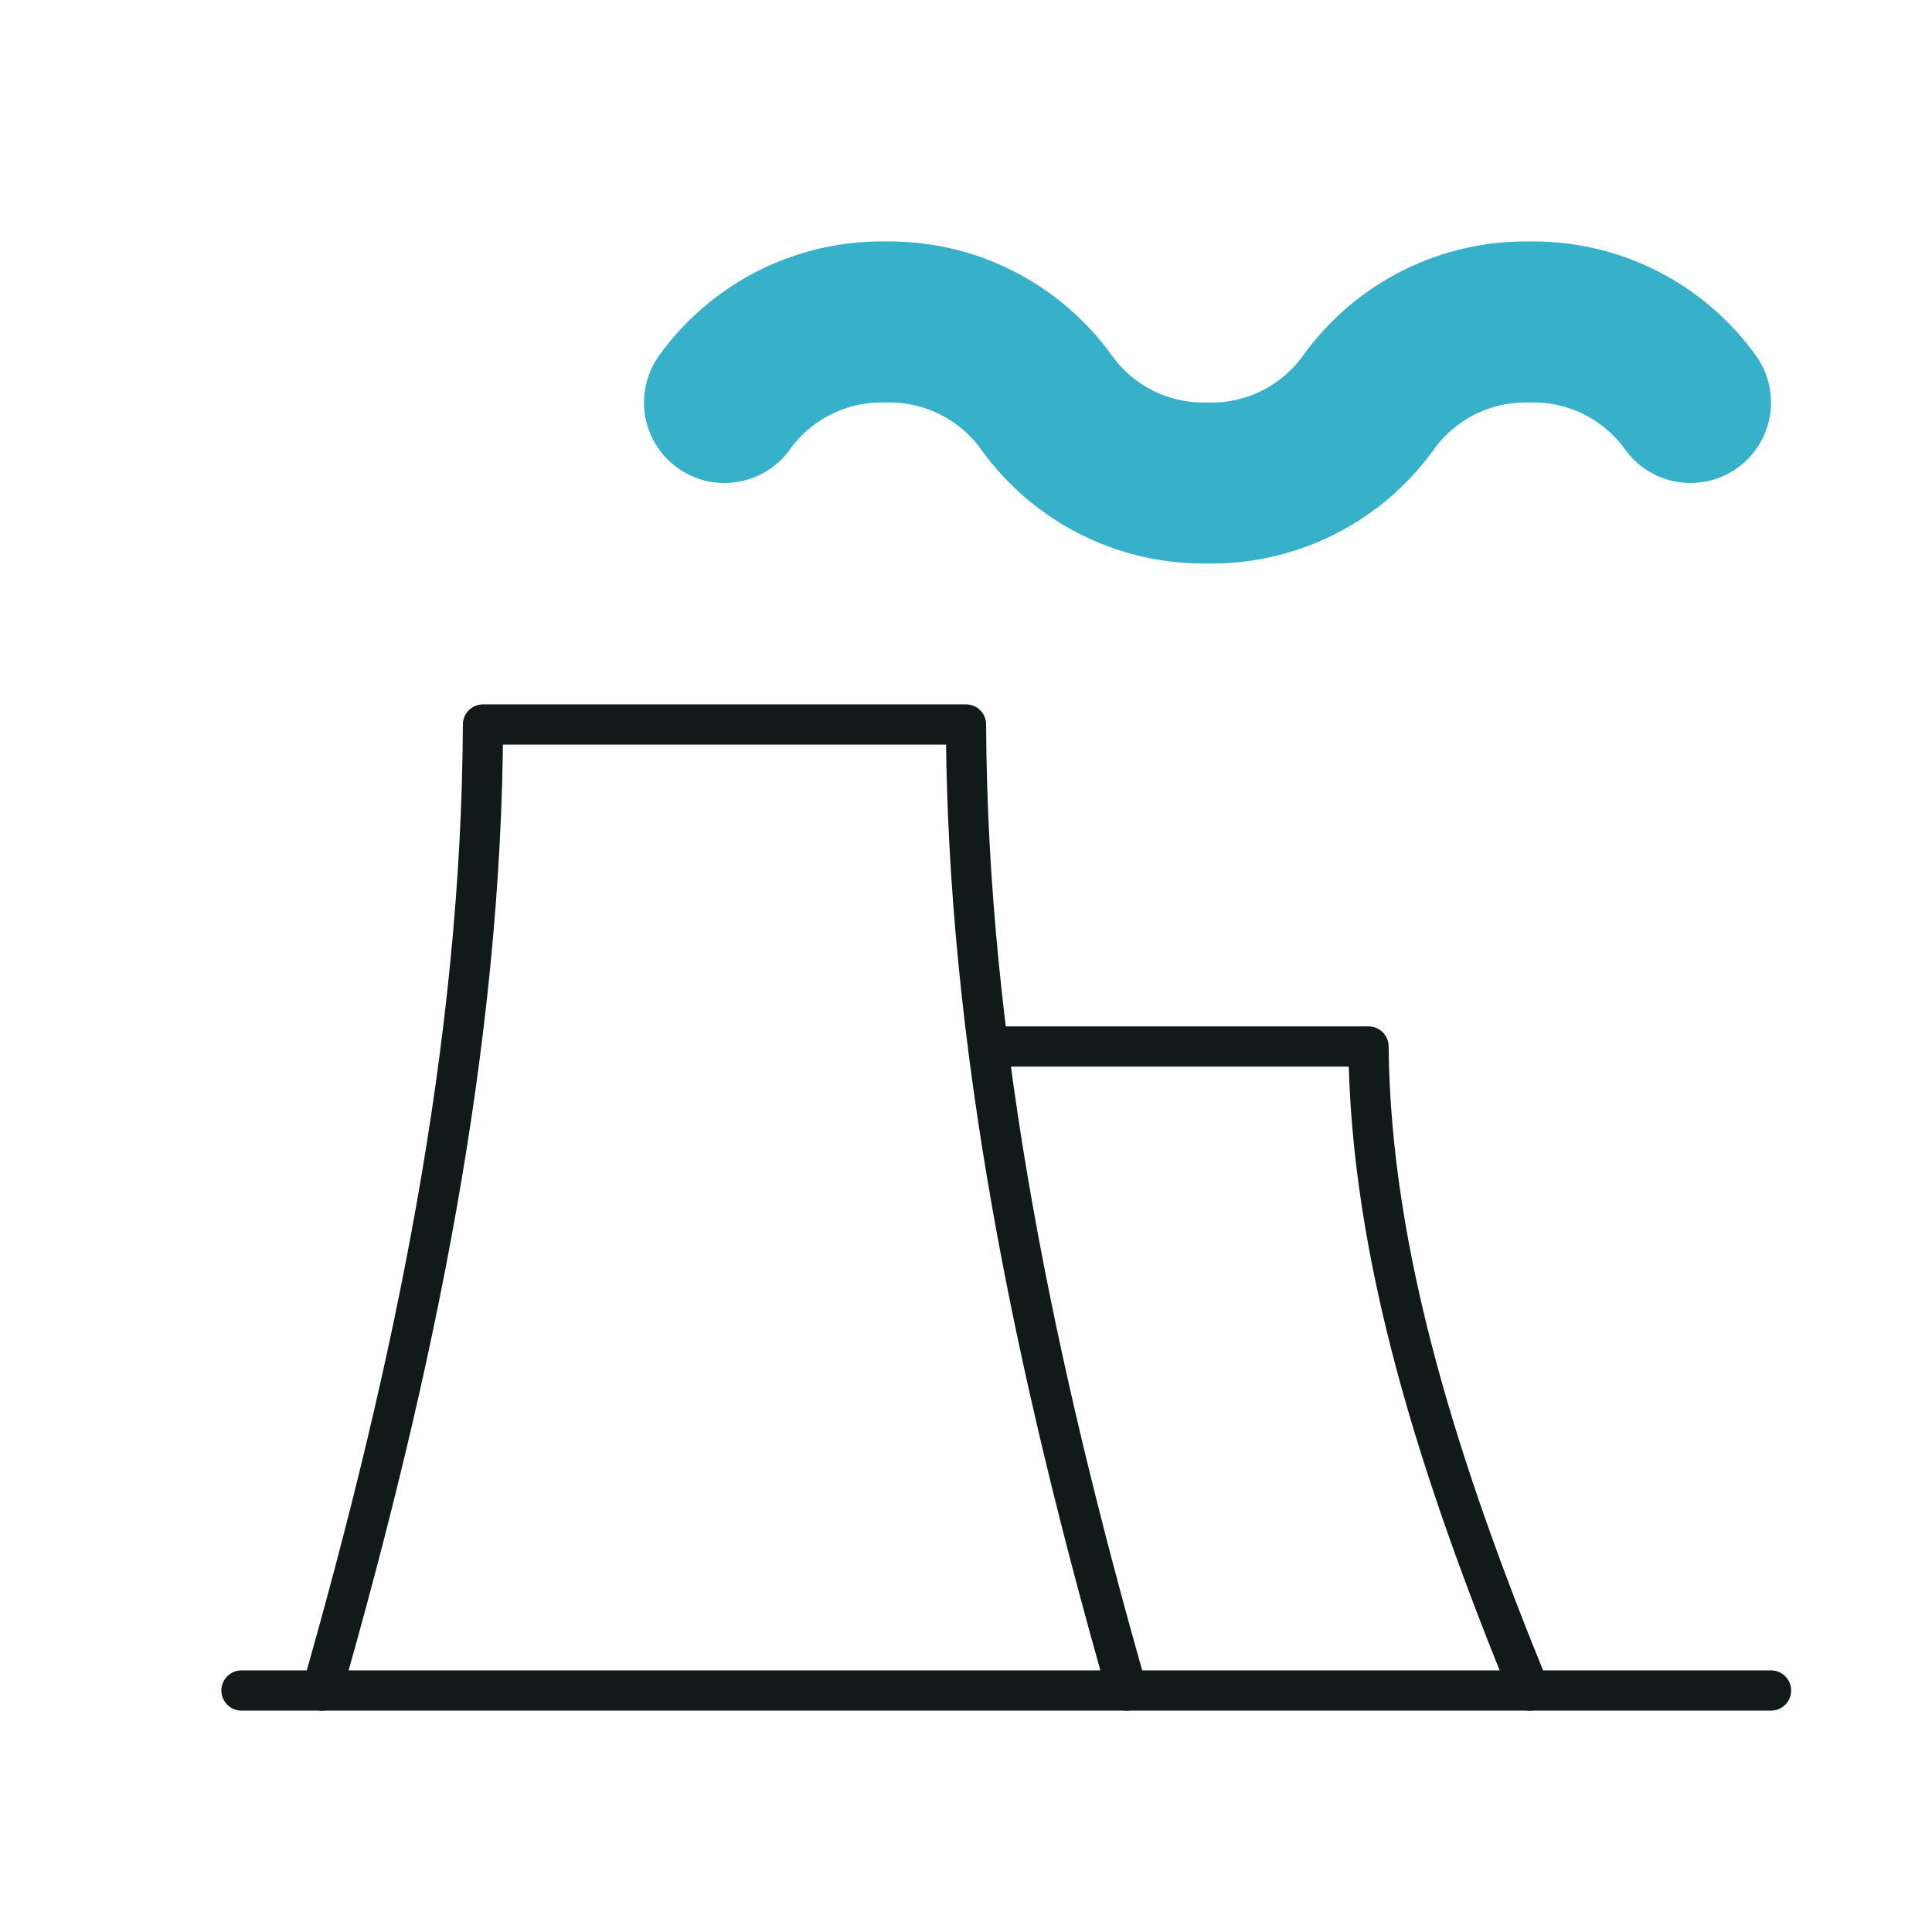
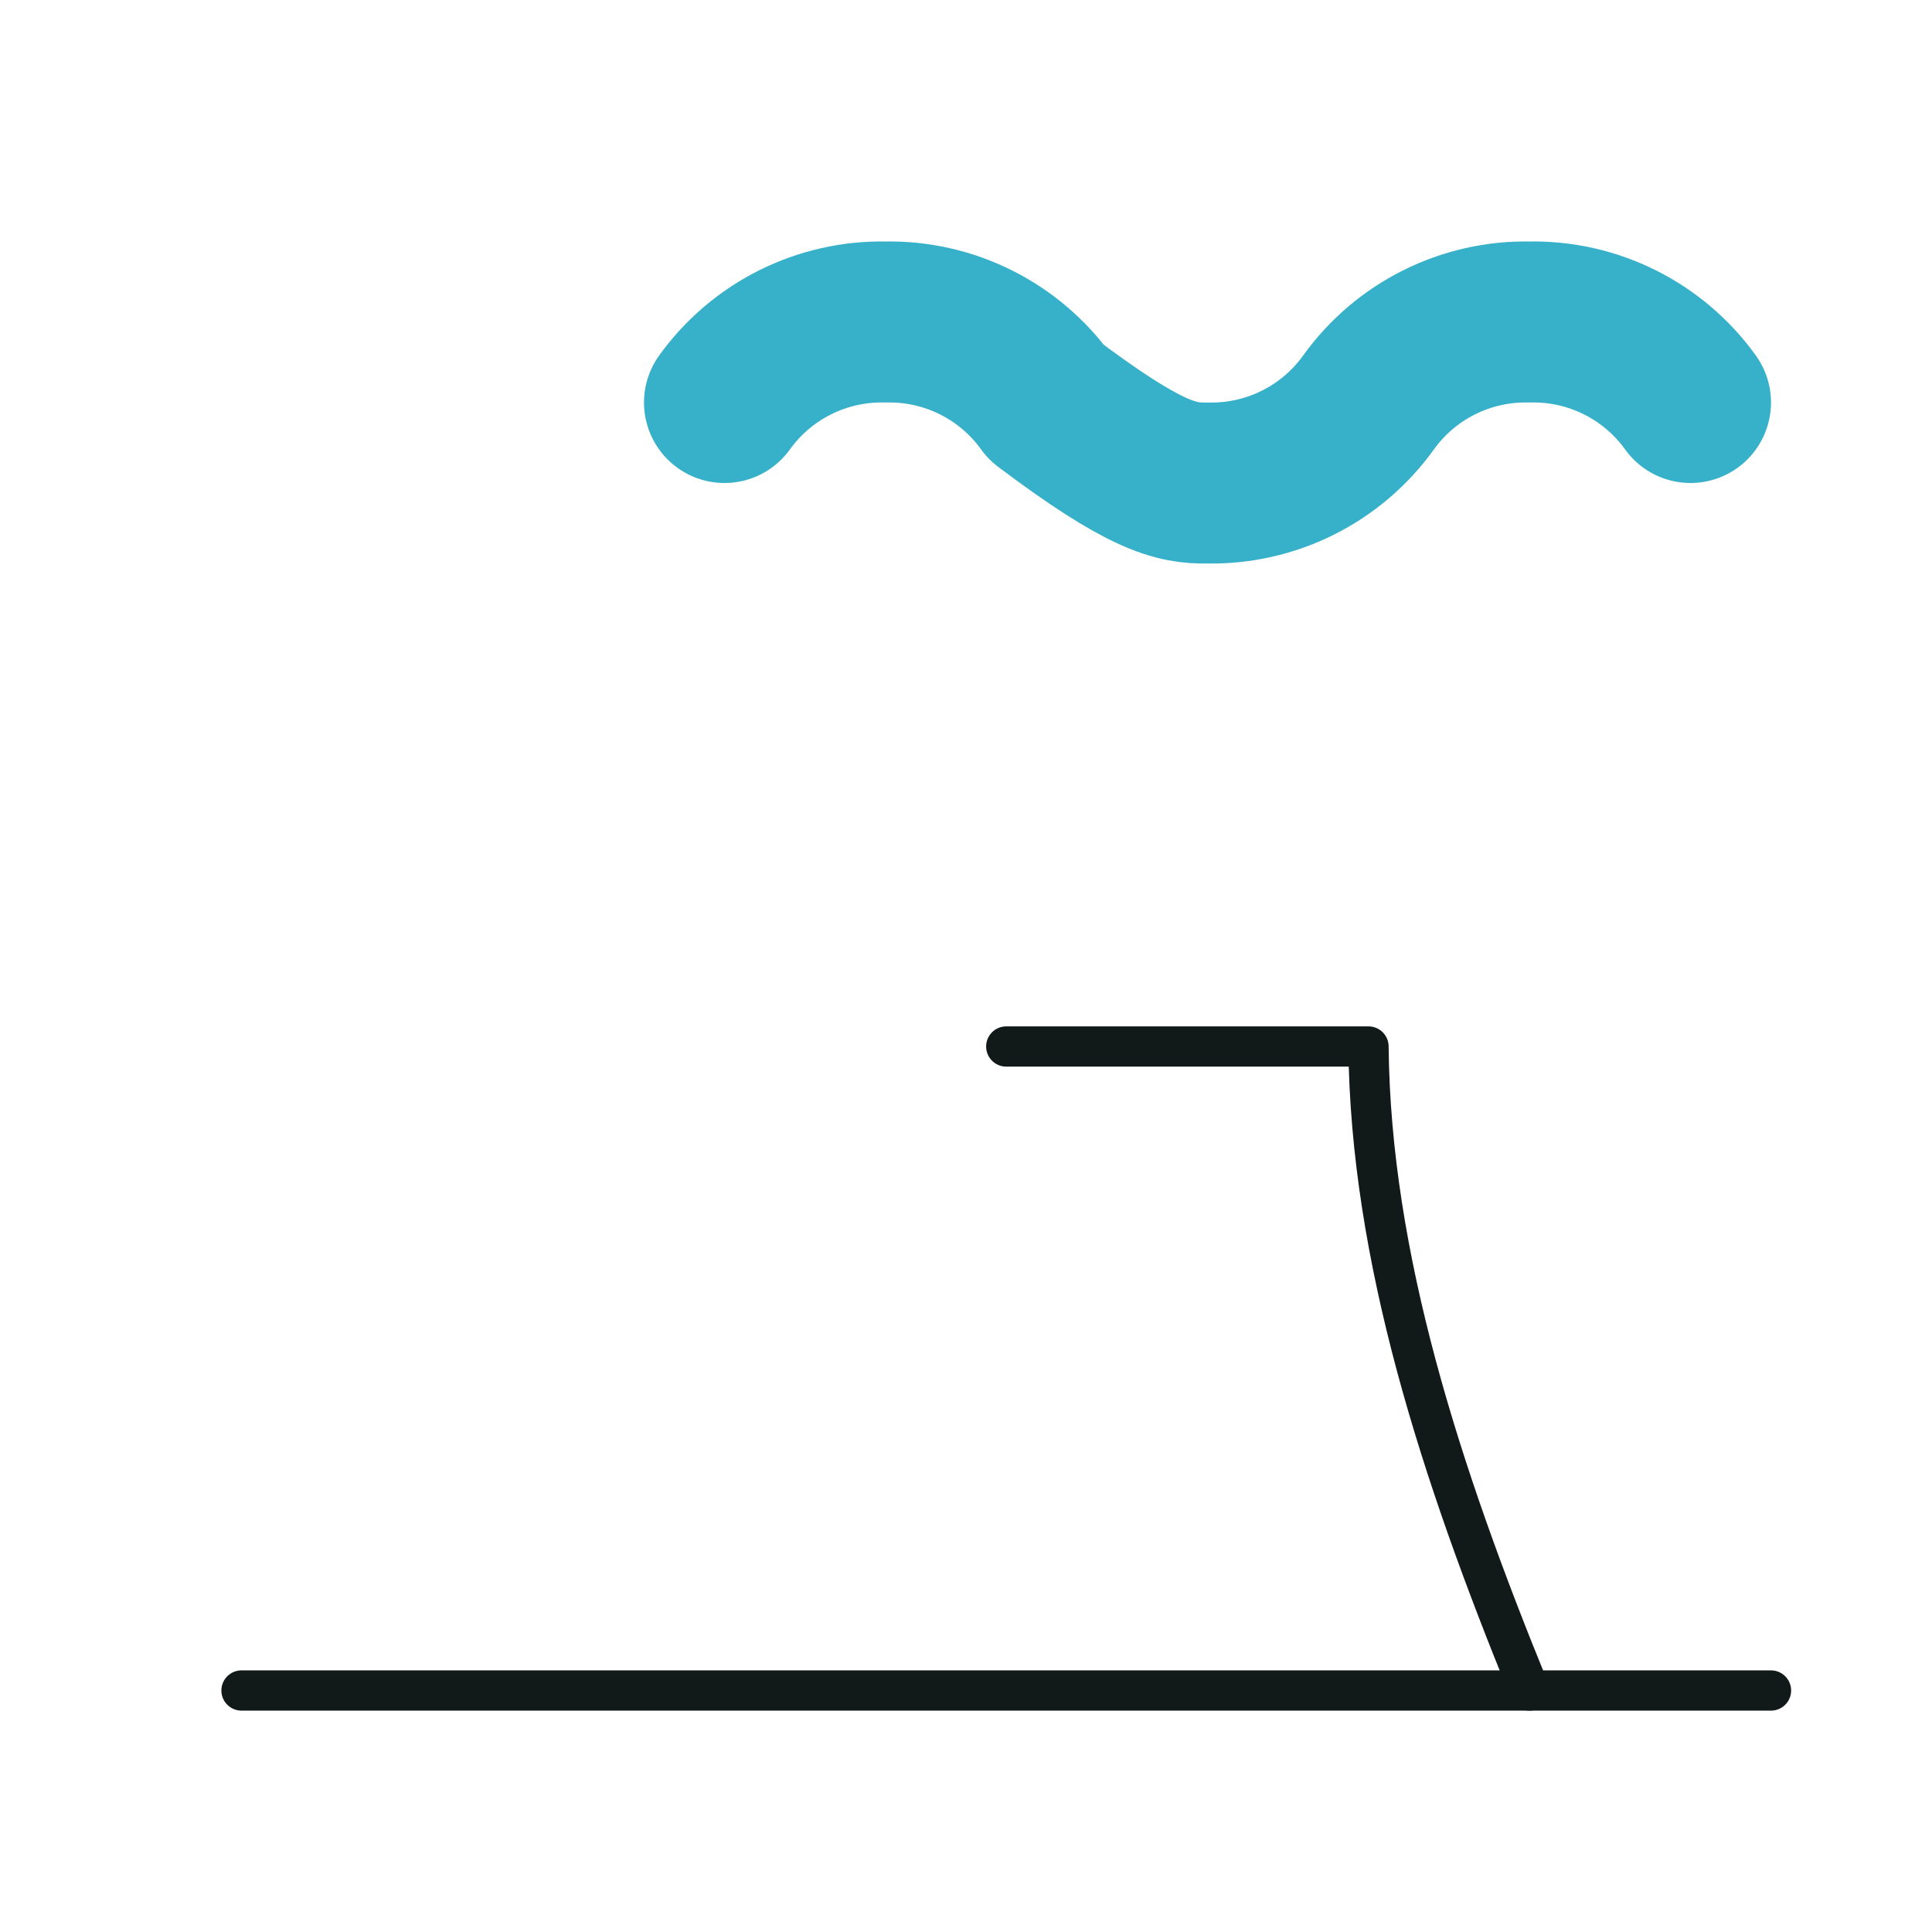
<svg xmlns="http://www.w3.org/2000/svg" width="96" height="96" viewBox="0 0 96 96" fill="none">
  <g clip-path="url(#clip0_3204_7)">
-     <path d="M16 84C20.588 67.92 23.932 51.892 24 36H48C48.068 51.892 51.412 67.92 56 84" stroke="#121919" stroke-width="2" stroke-linecap="round" stroke-linejoin="round" />
    <path d="M50 52H68C68.1 62.448 71.576 73.184 76 84" stroke="#121919" stroke-width="2" stroke-linecap="round" stroke-linejoin="round" />
-     <path d="M36 20C36.909 18.734 38.112 17.709 39.506 17.012C40.9 16.315 42.442 15.967 44 16C45.558 15.967 47.1 16.315 48.494 17.012C49.888 17.709 51.091 18.734 52 20C52.909 21.266 54.112 22.292 55.506 22.989C56.9 23.686 58.442 24.033 60 24C61.558 24.033 63.1 23.686 64.494 22.989C65.888 22.292 67.091 21.266 68 20C68.909 18.734 70.112 17.709 71.506 17.012C72.9 16.315 74.442 15.967 76 16C77.558 15.967 79.1 16.315 80.494 17.012C81.888 17.709 83.091 18.734 84 20" stroke="#37B0C9" stroke-width="8" stroke-linecap="round" stroke-linejoin="round" />
+     <path d="M36 20C36.909 18.734 38.112 17.709 39.506 17.012C40.9 16.315 42.442 15.967 44 16C45.558 15.967 47.1 16.315 48.494 17.012C49.888 17.709 51.091 18.734 52 20C56.9 23.686 58.442 24.033 60 24C61.558 24.033 63.1 23.686 64.494 22.989C65.888 22.292 67.091 21.266 68 20C68.909 18.734 70.112 17.709 71.506 17.012C72.9 16.315 74.442 15.967 76 16C77.558 15.967 79.1 16.315 80.494 17.012C81.888 17.709 83.091 18.734 84 20" stroke="#37B0C9" stroke-width="8" stroke-linecap="round" stroke-linejoin="round" />
    <path d="M12 84H88" stroke="#121919" stroke-width="2" stroke-linecap="round" stroke-linejoin="round" />
  </g>
  <defs>
    <clipPath id="clip0_3204_7">
      <rect width="96" height="96" fill="white" />
    </clipPath>
  </defs>
</svg>